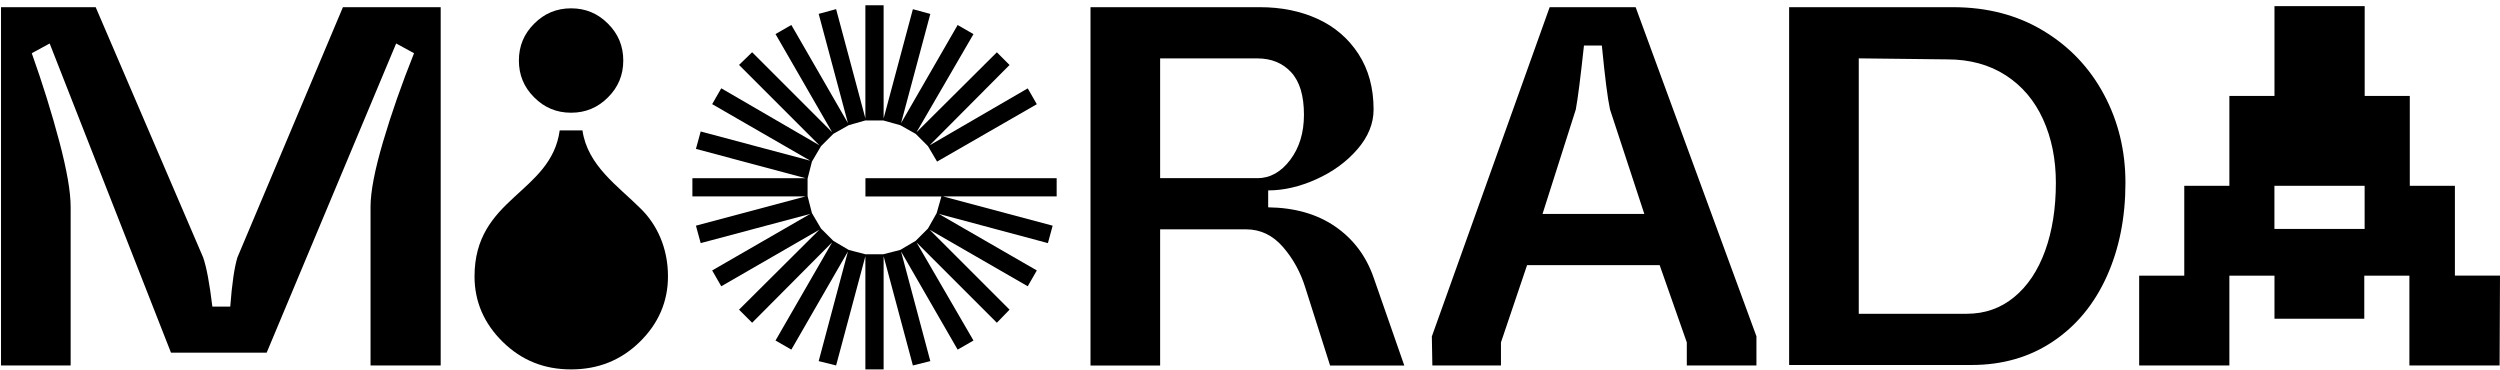
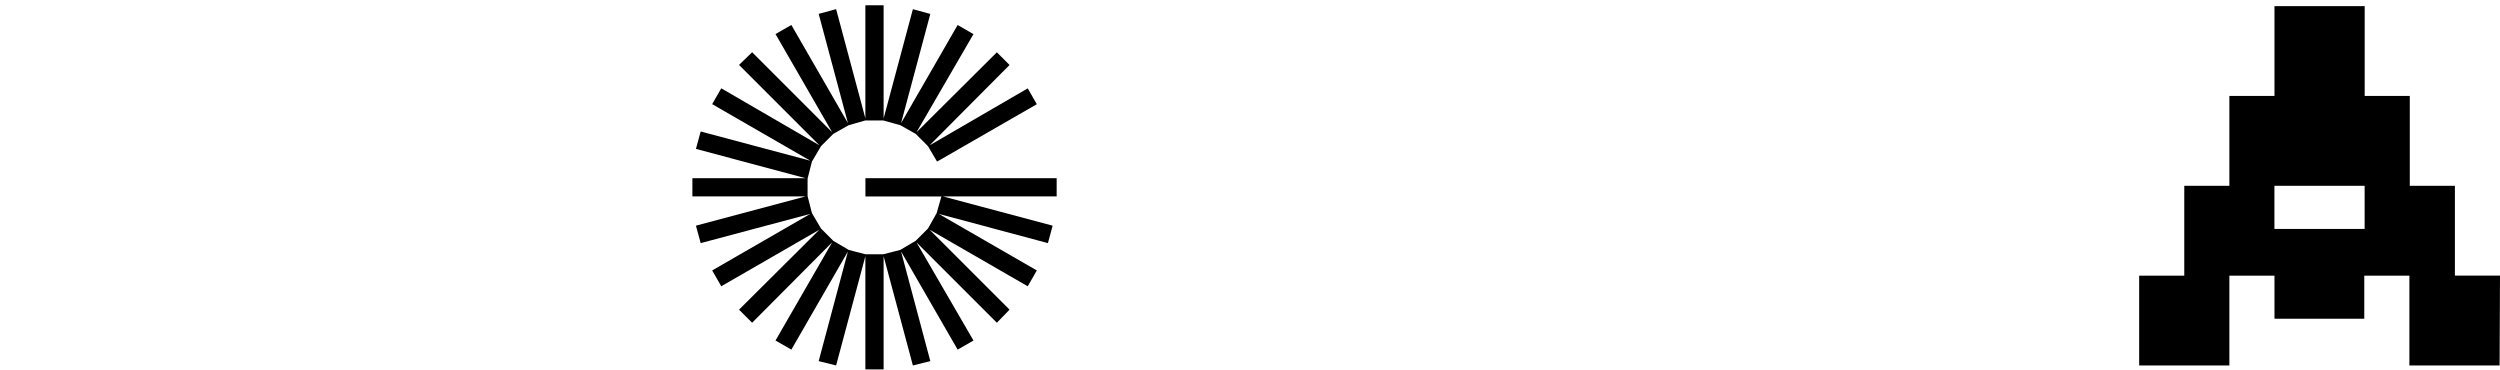
<svg xmlns="http://www.w3.org/2000/svg" width="345" height="51" viewBox="0 0 345 51" fill="none">
  <g clip-path="url(#clip0_140_144)">
-     <path d="M0.14 0.992H13.204L28.036 35.53C28.509 36.895 28.927 39.159 29.306 42.315H31.775C32.012 39.159 32.343 36.903 32.761 35.53L47.324 0.992H60.815V50.432H51.135V28.532C51.135 26.458 51.711 23.468 52.862 19.563C54.014 15.658 55.442 11.579 57.138 7.343L54.669 6.001L36.8 48.665H23.594L6.854 6.001L4.384 7.343C5.891 11.579 7.161 15.658 8.195 19.563C9.228 23.476 9.749 26.465 9.749 28.532V50.432H0.14V0.992Z" fill="black" />
-     <path d="M69.382 47.182C66.787 44.634 65.485 41.605 65.485 38.141C65.485 32.729 68.08 29.858 70.905 27.254C73.721 24.651 76.648 22.324 77.24 17.993H80.379C81.081 22.868 85.31 25.684 88.394 28.769C90.564 30.883 92.181 34.078 92.181 38.141C92.181 41.605 90.88 44.642 88.284 47.182C85.689 49.722 82.541 50.977 78.809 50.977C75.078 50.977 71.985 49.73 69.382 47.182ZM78.809 15.555C76.806 15.555 75.125 14.853 73.721 13.441C72.309 12.037 71.607 10.356 71.607 8.352C71.607 6.349 72.309 4.668 73.721 3.264C75.133 1.852 76.806 1.15 78.809 1.15C80.813 1.15 82.494 1.852 83.898 3.264C85.31 4.668 86.012 6.349 86.012 8.352C86.012 10.356 85.31 12.037 83.898 13.441C82.486 14.853 80.813 15.555 78.809 15.555Z" fill="black" />
    <path d="M145.811 27.105H130.135L145.266 31.144L144.612 33.55L129.536 29.511L143.081 37.321L141.827 39.506L128.281 31.696L139.318 42.733L137.567 44.539L126.475 33.447L134.34 46.993L132.155 48.247L124.345 34.702L128.384 49.833L125.978 50.432L121.939 35.356V50.977H119.422V35.356L115.383 50.432L112.977 49.833L117.016 34.702L109.206 48.247L107.02 46.993L114.831 33.447L103.794 44.539L101.987 42.733L113.079 31.696L99.534 39.506L98.279 37.321L111.825 29.511L96.694 33.55L96.039 31.144L111.17 27.105H95.55V24.588H111.17L96.039 20.549L96.694 18.143L111.825 22.182L98.279 14.372L99.534 12.186L113.079 20.052L101.987 8.96L103.794 7.208L114.831 18.245L107.02 4.7L109.206 3.445L117.016 16.991L112.977 1.915L115.383 1.26L119.422 16.336V0.724H121.939V16.344L125.978 1.268L128.384 1.923L124.345 16.999L132.155 3.453L134.34 4.708L126.475 18.253L137.567 7.216L139.318 8.968L128.281 20.06L141.827 12.194L143.081 14.38L129.315 22.3L128.06 20.17L126.364 18.474L124.234 17.275L121.883 16.62H119.422L117.126 17.275L114.996 18.474L113.3 20.17L112.046 22.3L111.446 24.651V27.057L112.046 29.408L113.3 31.538L114.996 33.234L117.126 34.489L119.422 35.088H121.883L124.234 34.489L126.364 33.234L128.06 31.538L129.26 29.408L129.914 27.112H119.43V24.596H145.819V27.112L145.811 27.105Z" fill="black" />
-     <path d="M150.489 0.992H173.872C176.838 0.992 179.497 1.536 181.855 2.617C184.206 3.698 186.084 5.315 187.472 7.453C188.861 9.599 189.555 12.147 189.555 15.113C189.555 17.046 188.814 18.868 187.33 20.588C185.847 22.308 183.962 23.689 181.682 24.722C179.394 25.756 177.169 26.276 175.008 26.276V28.611C178.684 28.659 181.761 29.542 184.262 31.262C186.755 32.982 188.522 35.325 189.555 38.291L193.792 50.44H183.552L180.159 39.774C179.497 37.605 178.463 35.712 177.051 34.086C175.639 32.461 173.943 31.649 171.963 31.649H160.098V50.44H150.489V0.992ZM173.517 24.588C175.26 24.588 176.767 23.752 178.037 22.079C179.307 20.407 179.946 18.324 179.946 15.831C179.946 13.196 179.355 11.24 178.179 9.97C177.004 8.7 175.45 8.06 173.517 8.06H160.098V24.58H173.517V24.588Z" fill="black" />
-     <path d="M197.602 46.409L213.853 0.992H225.718L242.388 46.409V50.432H232.779V47.253L229.032 36.587H210.737L207.132 47.253V50.432H197.665L197.594 46.409H197.602ZM226.917 29.526L222.184 15.113C221.853 13.607 221.482 10.664 221.056 6.285H218.587C218.113 10.664 217.743 13.607 217.459 15.113L212.867 29.526H226.925H226.917Z" fill="black" />
-     <path d="M246.908 0.992H269.51C274.22 0.992 278.378 2.073 281.975 4.242C285.58 6.412 288.365 9.339 290.345 13.039C292.325 16.738 293.311 20.793 293.311 25.227C293.311 30.031 292.451 34.339 290.732 38.149C289.012 41.959 286.543 44.957 283.316 47.119C280.089 49.288 276.334 50.369 272.051 50.369H246.9V0.992H246.908ZM271.419 43.301C273.912 43.301 276.09 42.535 277.951 41.005C279.813 39.474 281.233 37.344 282.227 34.615C283.213 31.885 283.71 28.753 283.71 25.219C283.71 21.969 283.119 19.05 281.943 16.462C280.768 13.875 279.048 11.847 276.784 10.388C274.52 8.928 271.838 8.195 268.729 8.195L256.509 8.053V43.301H271.412H271.419Z" fill="black" />
    <path d="M345 38.039L344.945 50.432H332.496V38.039H326.271V43.987H313.878V38.039H307.653V50.432H295.205V38.039H301.429V25.645H307.653V13.243H313.878V0.85H326.327V13.243H332.551V25.637H338.776V38.031H345V38.039ZM326.319 25.645H313.87V31.593H326.319V25.645Z" fill="black" />
  </g>
  <defs>
    <clipPath id="clip0_140_144">
      <rect width="344.86" height="50.253" fill="white" transform="translate(0.14 0.724)" />
    </clipPath>
  </defs>
</svg>